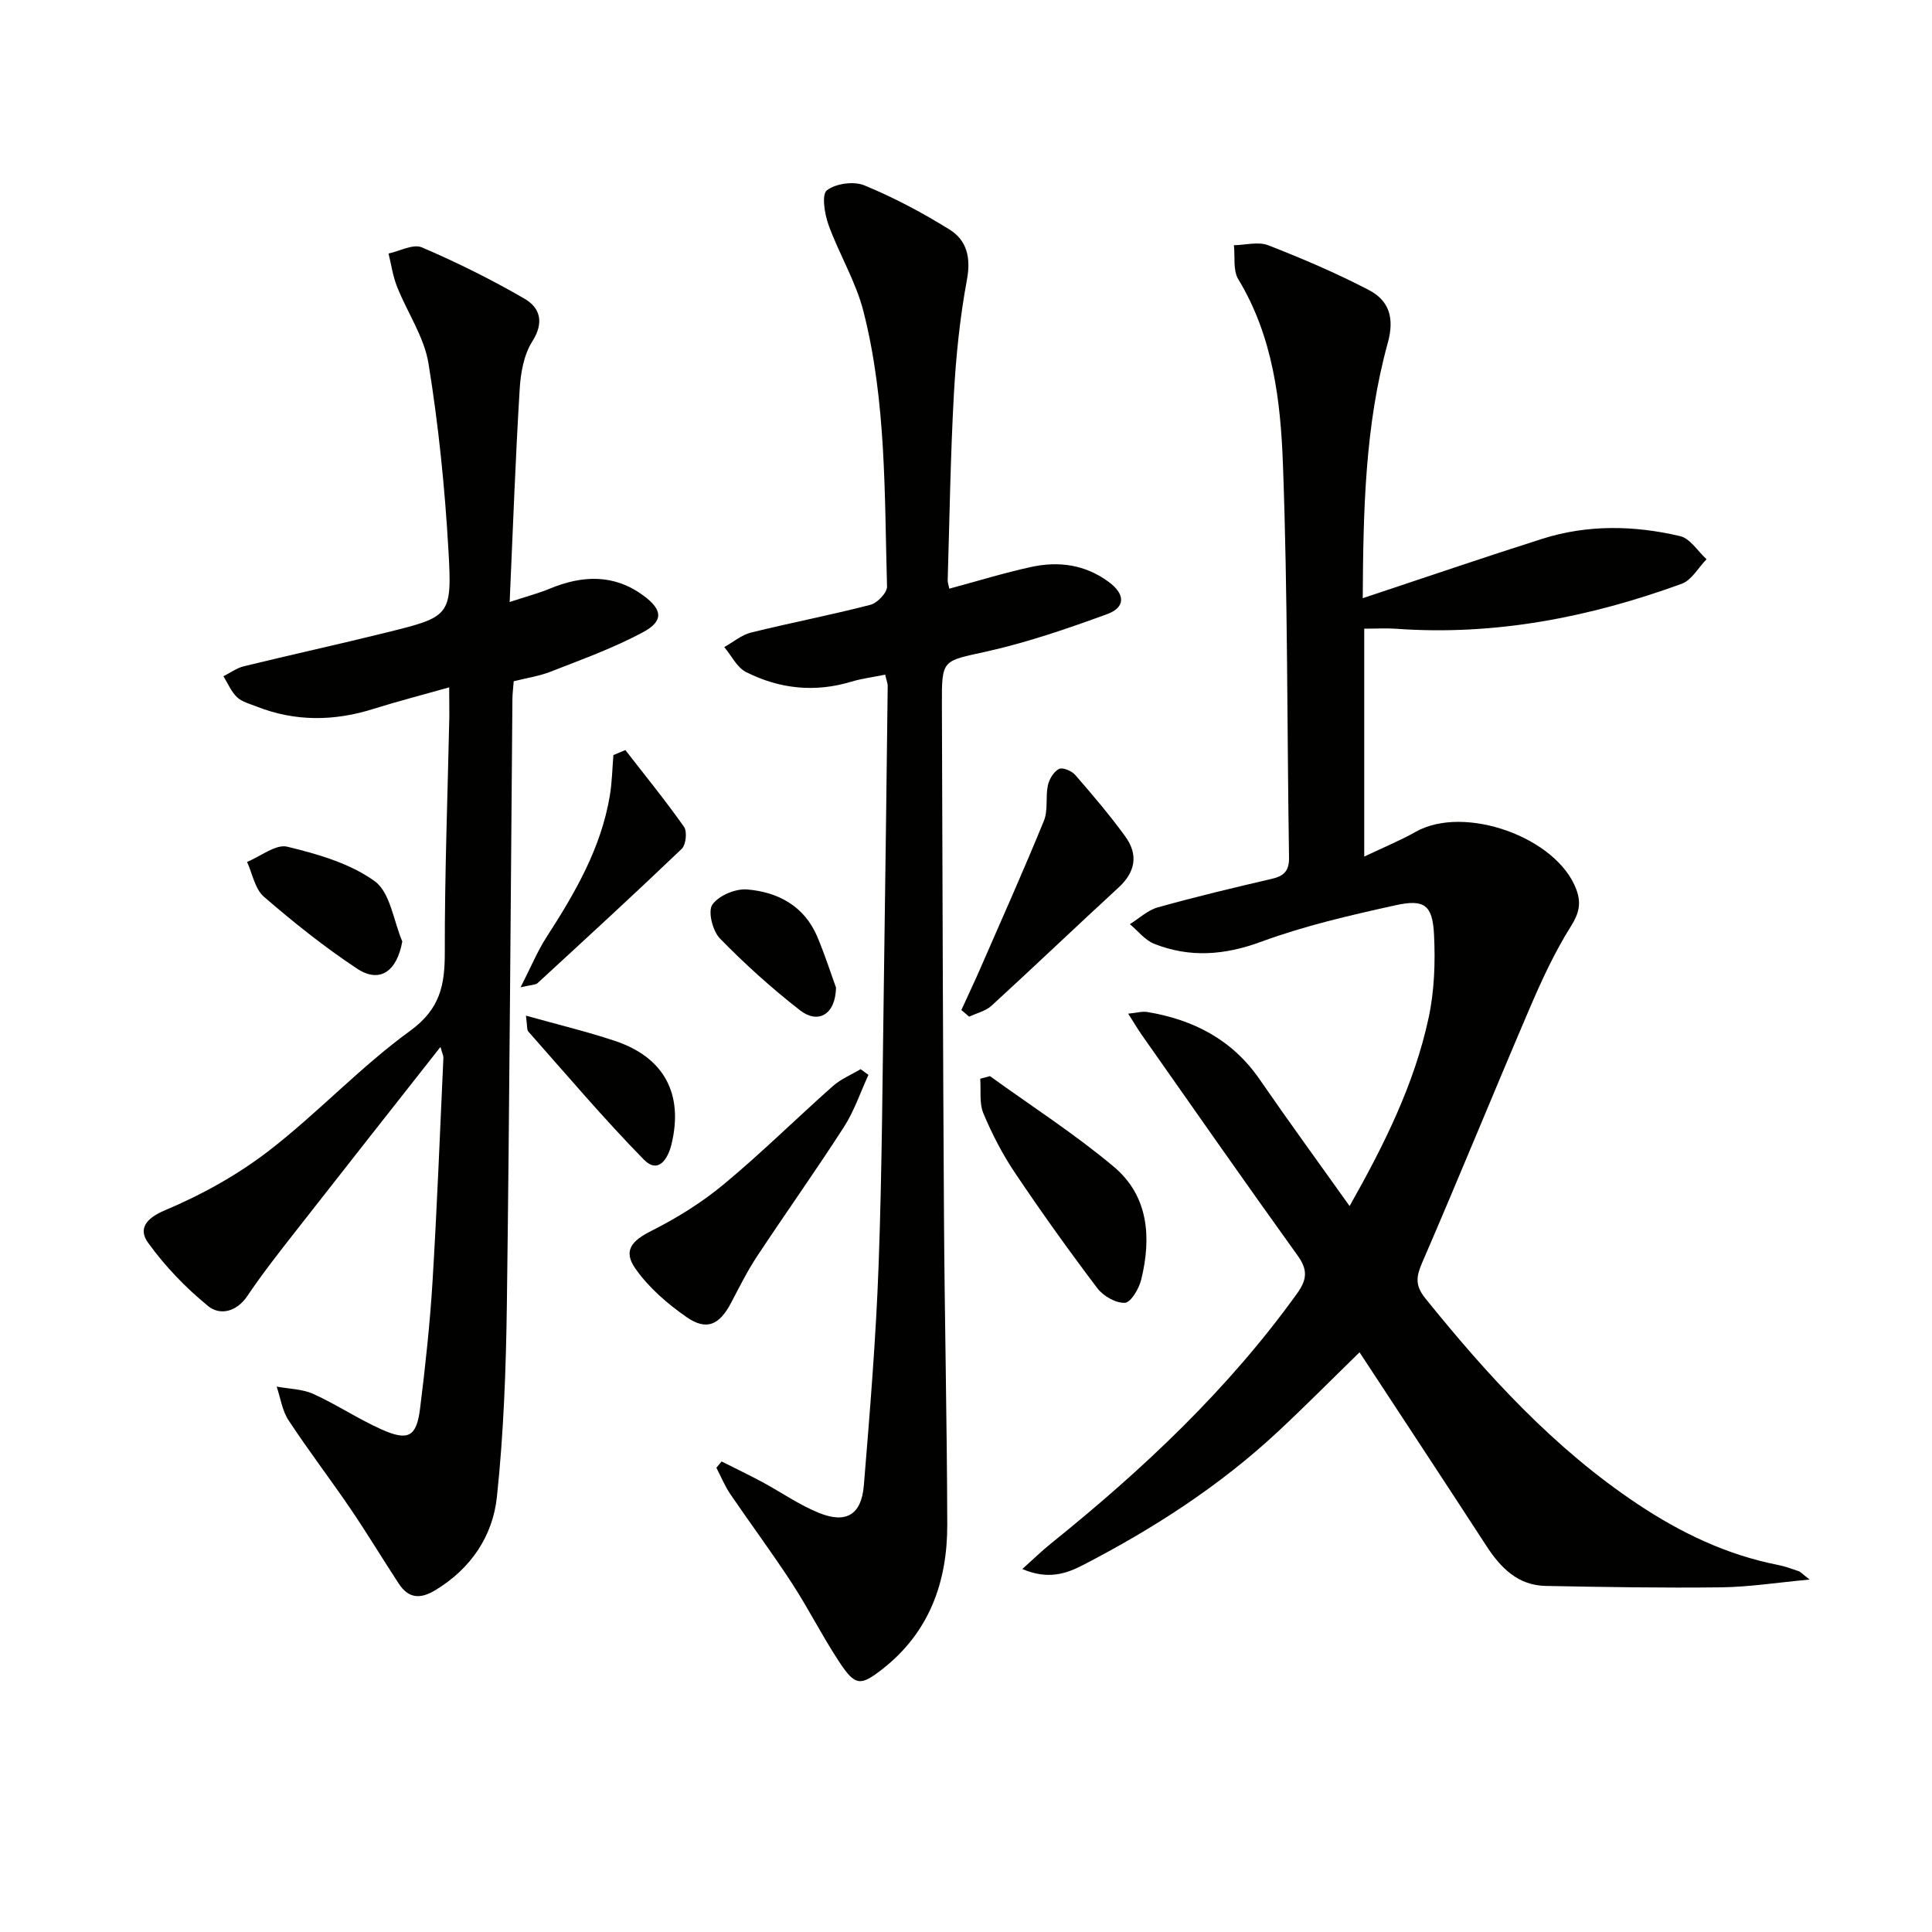
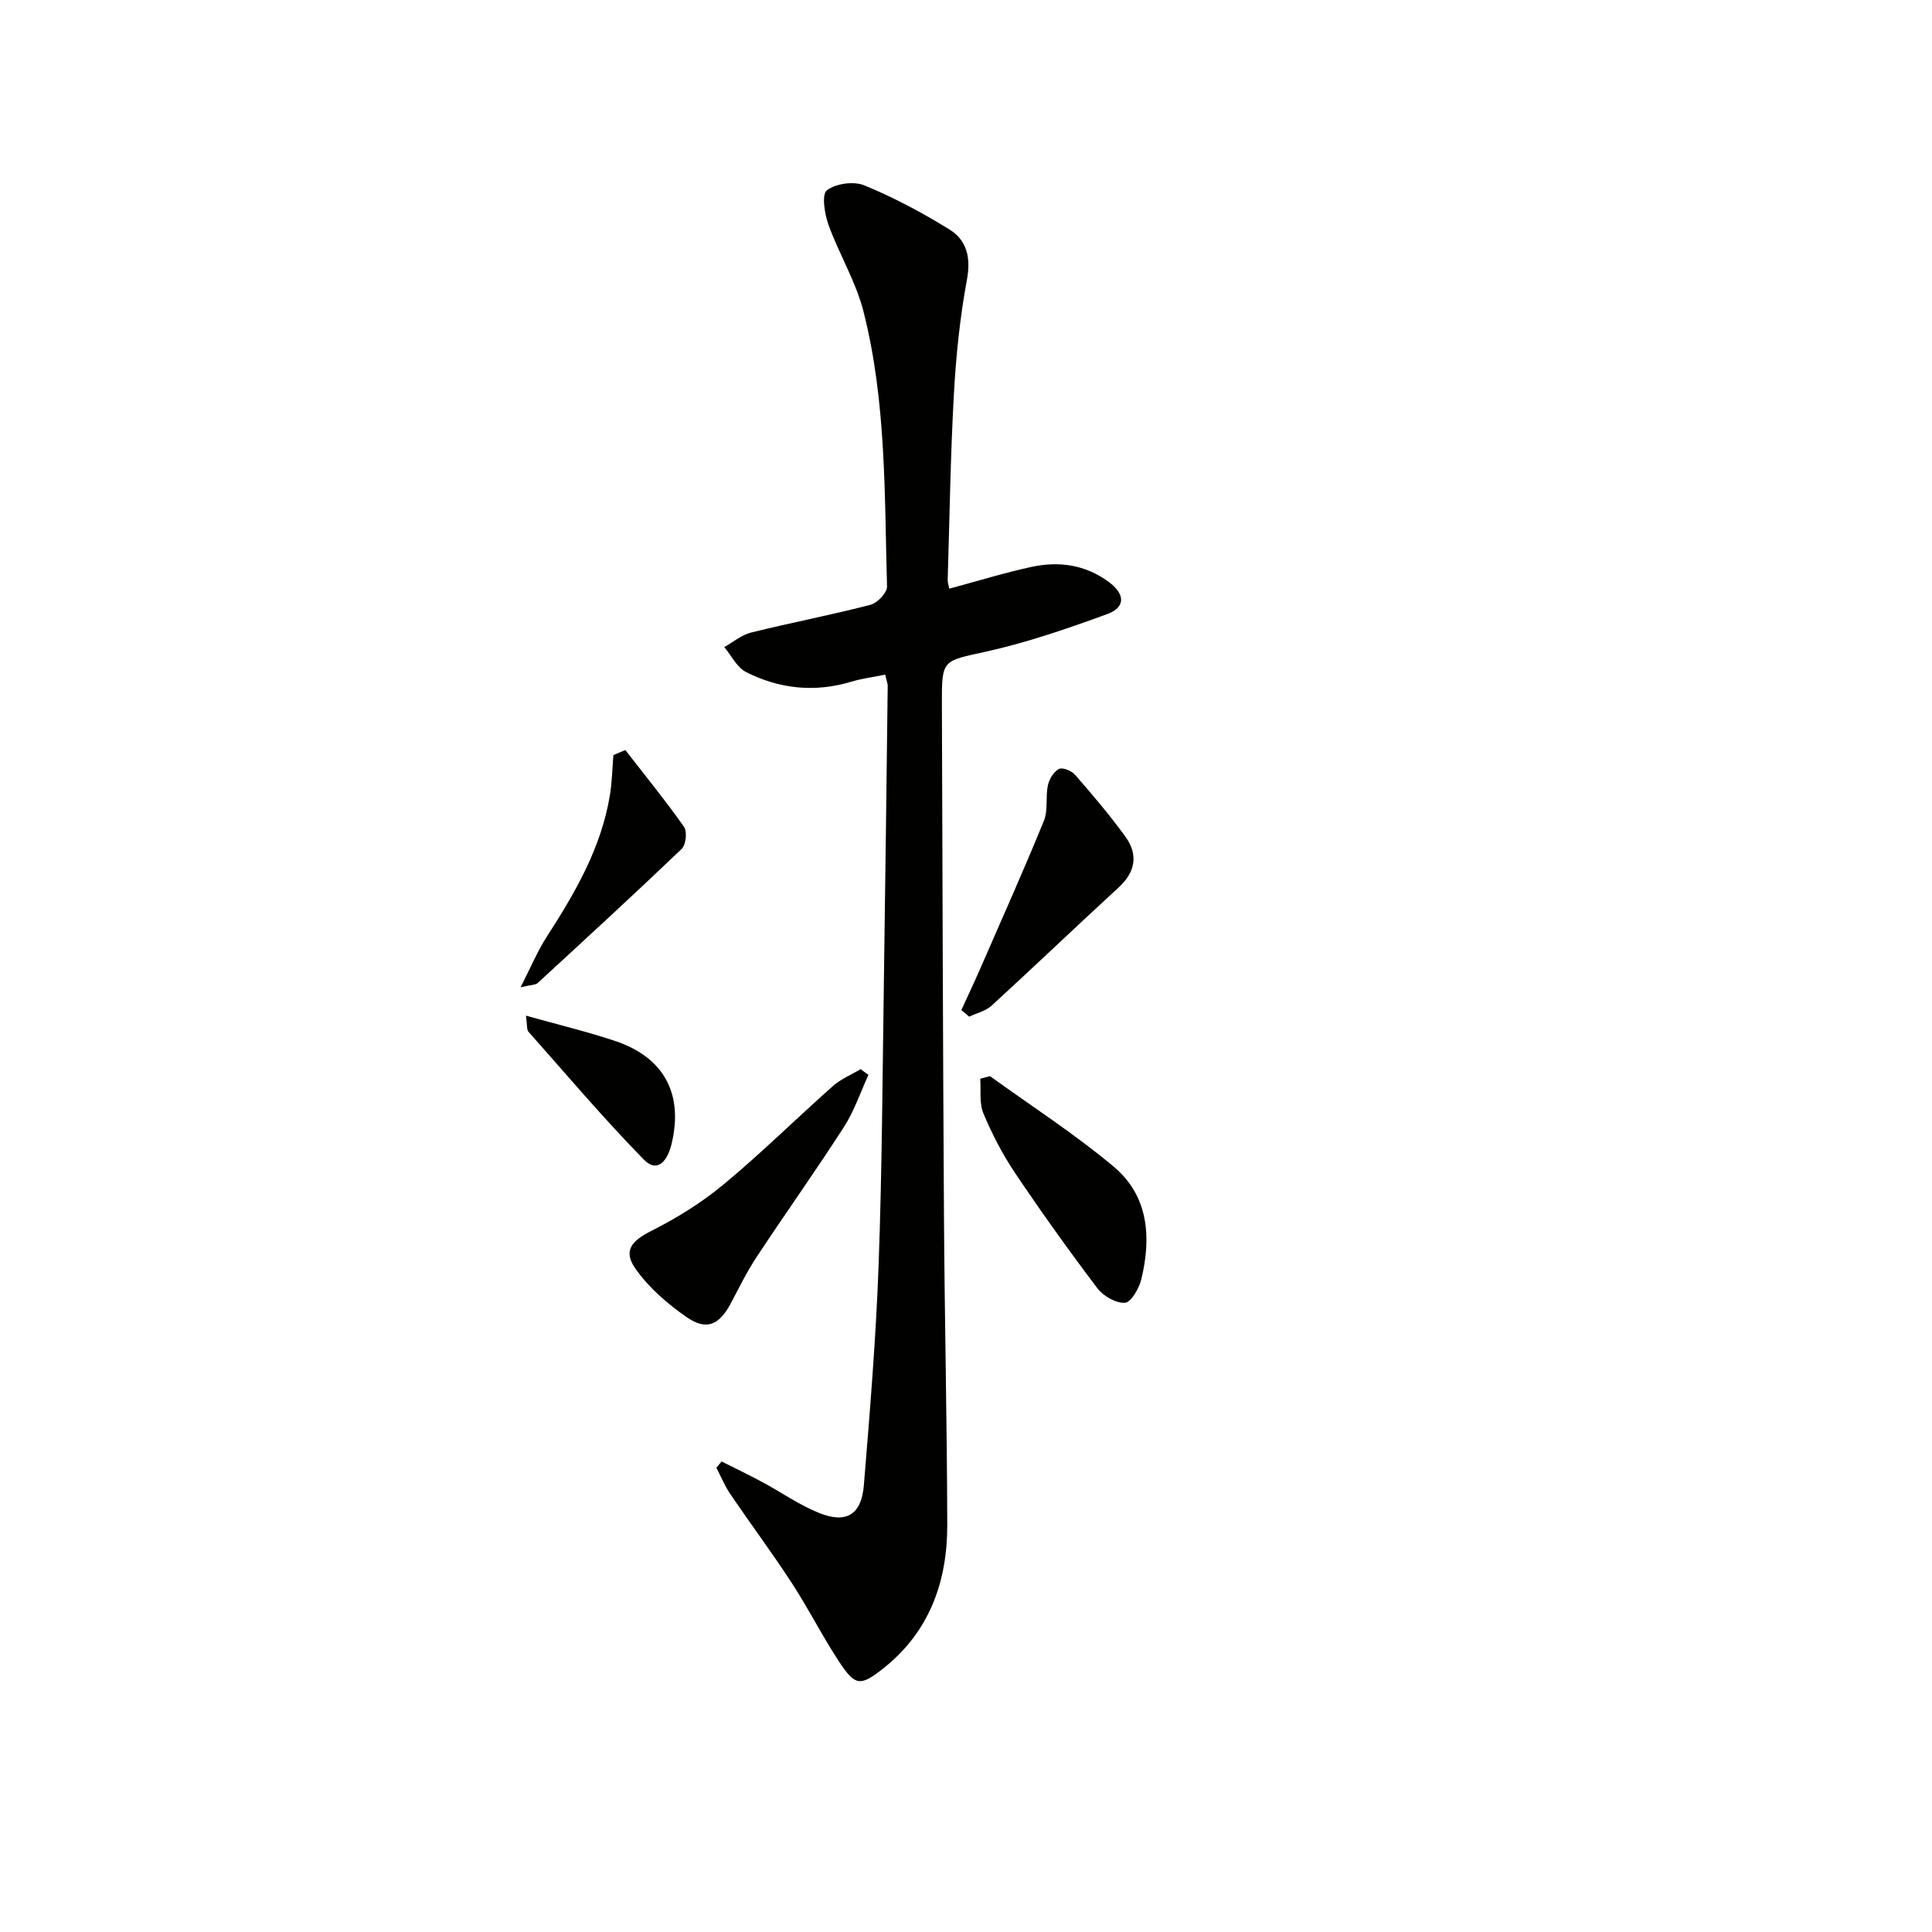
<svg xmlns="http://www.w3.org/2000/svg" enable-background="new 0 0 400 400" viewBox="0 0 400 400">
  <g fill="#010100">
-     <path d="m282.14 123.85c12.94-4.3 25.01-8.43 37.16-12.29 9.41-2.99 19.05-2.79 28.55-.56 2.08.49 3.66 3.13 5.47 4.78-1.69 1.74-3.08 4.33-5.13 5.08-19.06 6.95-38.67 10.79-59.09 9.32-2.11-.15-4.25-.02-6.65-.02v47.19c4.02-1.92 7.45-3.32 10.65-5.13 10.09-5.7 29.2 1.12 33.24 11.88 1.09 2.9.6 4.98-1.13 7.73-3.33 5.3-6 11.07-8.47 16.84-7.51 17.53-14.69 35.19-22.27 52.69-1.28 2.95-1.53 4.77.64 7.46 12.91 16 26.66 31.07 43.92 42.57 8.94 5.96 18.45 10.52 29.06 12.61 1.46.29 2.88.8 4.29 1.29.43.15.76.56 2.28 1.74-6.82.63-12.56 1.54-18.3 1.61-12.11.15-24.22-.06-36.33-.29-5.74-.11-9.32-3.72-12.27-8.26-8.68-13.35-17.45-26.65-26.28-40.11-5.86 5.71-11.32 11.23-16.99 16.51-12.02 11.19-25.71 20.01-40.25 27.53-3.46 1.79-7.23 3.11-12.58.83 2.43-2.18 4.09-3.8 5.89-5.25 19-15.29 36.67-31.87 50.99-51.79 2.05-2.85 2.27-4.87.14-7.83-10.87-15.12-21.52-30.39-32.23-45.63-.85-1.21-1.6-2.49-2.87-4.48 1.71-.16 2.9-.53 4-.34 9.55 1.6 17.56 5.73 23.22 13.95 5.92 8.6 12.08 17.04 18.62 26.22 7.26-12.85 13.41-25.29 16.36-38.97 1.2-5.57 1.4-11.5 1.12-17.21-.31-6.15-1.97-7.42-8-6.09-9.37 2.07-18.81 4.24-27.79 7.55-7.6 2.8-14.77 3.34-22.14.43-1.92-.76-3.37-2.68-5.04-4.07 1.91-1.19 3.68-2.89 5.75-3.47 7.82-2.19 15.73-4.08 23.65-5.92 2.51-.58 3.59-1.66 3.55-4.38-.42-27.13-.26-54.28-1.26-81.39-.48-13.19-2.06-26.52-9.25-38.37-1.12-1.85-.64-4.67-.9-7.04 2.38-.04 5.05-.79 7.1.01 7.08 2.76 14.11 5.76 20.84 9.27 4.19 2.19 5.35 5.76 3.91 10.97-4.73 17.11-5.07 34.73-5.18 52.83z" />
-     <path d="m93 142.31c-5.84 1.65-10.79 2.92-15.65 4.45-8.18 2.58-16.26 2.67-24.28-.5-1.39-.55-2.99-.95-4.01-1.93-1.21-1.15-1.89-2.86-2.8-4.32 1.41-.71 2.75-1.71 4.25-2.07 9.82-2.4 19.7-4.56 29.51-6.99 13.19-3.27 13.61-3.37 12.82-17.11-.74-12.9-2.05-25.81-4.12-38.56-.89-5.52-4.41-10.6-6.53-15.96-.86-2.17-1.18-4.55-1.75-6.83 2.32-.49 5.1-2.04 6.89-1.28 7.28 3.12 14.41 6.66 21.26 10.63 3.22 1.87 4.13 4.9 1.61 8.86-1.76 2.77-2.41 6.56-2.61 9.95-.87 14.26-1.38 28.53-2.07 43.99 3.55-1.17 6.01-1.81 8.34-2.78 6.73-2.78 13.28-3.04 19.37 1.46 3.96 2.92 4.19 5.26-.08 7.56-6.06 3.27-12.63 5.62-19.06 8.15-2.44.96-5.11 1.35-7.73 2.01-.11 1.44-.26 2.58-.27 3.73-.37 41.79-.6 83.59-1.15 125.38-.18 13.27-.66 26.58-2.06 39.76-.86 8.13-5.38 14.86-12.75 19.32-3.16 1.91-5.56 1.7-7.56-1.34-3.37-5.14-6.54-10.41-9.99-15.49-4.2-6.18-8.75-12.12-12.85-18.36-1.31-2-1.66-4.62-2.45-6.96 2.55.48 5.3.49 7.59 1.52 4.83 2.19 9.29 5.19 14.13 7.35 5.53 2.47 7.24 1.52 7.97-4.33 1.09-8.73 2.04-17.49 2.58-26.27.94-15.43 1.54-30.89 2.25-46.33.02-.43-.22-.87-.6-2.27-10.35 13.16-20.28 25.74-30.15 38.37-3.38 4.32-6.78 8.65-9.84 13.2-2.25 3.34-5.7 4.07-8.12 2.09-4.64-3.79-8.93-8.25-12.43-13.11-2.02-2.8-.58-5.02 3.52-6.74 7.55-3.17 14.96-7.28 21.44-12.27 10.13-7.81 18.95-17.35 29.27-24.85 6.21-4.51 7.21-9.43 7.2-16.2-.03-16.3.59-32.61.94-48.92 0-1.61-.03-3.25-.03-6.01z" />
    <path d="m183.27 139.68c-2.56.52-4.85.8-7.03 1.46-7.55 2.28-14.87 1.49-21.78-2-1.89-.96-3.03-3.41-4.51-5.17 1.85-1.03 3.58-2.52 5.56-3.01 8.21-2.03 16.52-3.62 24.7-5.74 1.43-.37 3.47-2.51 3.44-3.78-.54-19.08-.13-38.3-4.88-56.97-1.57-6.18-5.04-11.84-7.23-17.9-.82-2.26-1.46-6.3-.35-7.16 1.83-1.42 5.57-1.94 7.77-1.03 6.1 2.51 12 5.65 17.61 9.13 3.61 2.24 4.48 5.83 3.62 10.42-1.45 7.81-2.26 15.78-2.7 23.72-.71 12.79-.89 25.61-1.28 38.41-.02.6.22 1.2.33 1.82 5.8-1.56 11.31-3.27 16.92-4.49 5.71-1.25 11.2-.52 16.1 3.1 3.39 2.5 3.52 5.24-.32 6.65-8.19 2.99-16.5 5.86-24.98 7.75-9.14 2.03-9.29 1.51-9.25 10.91.12 35.32.21 70.64.43 105.95.13 21.3.63 42.61.68 63.91.03 11.82-3.69 22.25-13.34 29.84-4.65 3.66-5.72 3.59-9.05-1.46-3.47-5.27-6.32-10.95-9.76-16.24-4.08-6.26-8.55-12.27-12.76-18.45-1.15-1.69-1.94-3.64-2.89-5.47.36-.43.72-.87 1.08-1.3 2.8 1.41 5.63 2.77 8.4 4.25 3.94 2.12 7.66 4.75 11.78 6.41 5.63 2.27 8.77.36 9.27-5.7 1.25-15.23 2.51-30.47 3.06-45.73.72-19.79.8-39.61 1.1-59.41.3-20.14.53-40.28.78-60.42 0-.46-.21-.94-.52-2.3z" />
    <path d="m179.8 222.54c-1.66 3.61-2.93 7.46-5.06 10.77-5.84 9.08-12.11 17.88-18.06 26.89-2 3.03-3.62 6.32-5.32 9.54-2.4 4.56-5.04 5.83-9.17 2.98-4-2.77-7.9-6.15-10.65-10.09-2.62-3.74-.67-5.78 3.32-7.79 5.28-2.66 10.43-5.86 14.97-9.63 7.8-6.47 15.03-13.63 22.62-20.36 1.65-1.46 3.81-2.34 5.73-3.49.55.39 1.09.78 1.62 1.18z" />
    <path d="m204.96 222.8c8.59 6.21 17.55 11.97 25.64 18.76 7.21 6.05 7.81 14.66 5.68 23.36-.46 1.87-2.13 4.74-3.38 4.81-1.87.1-4.47-1.39-5.7-3.01-5.91-7.81-11.61-15.78-17.07-23.91-2.58-3.84-4.74-8.03-6.53-12.3-.88-2.11-.48-4.76-.65-7.17.68-.18 1.34-.36 2.01-.54z" />
    <path d="m199.04 209.12c1.32-2.89 2.68-5.76 3.95-8.67 4.43-10.15 8.95-20.26 13.14-30.51.89-2.19.31-4.94.82-7.34.28-1.29 1.21-2.83 2.3-3.4.74-.38 2.64.4 3.36 1.24 3.59 4.13 7.15 8.31 10.36 12.73 2.72 3.74 2.15 7.34-1.38 10.58-8.81 8.1-17.46 16.37-26.29 24.46-1.22 1.12-3.08 1.54-4.64 2.28-.54-.46-1.08-.91-1.62-1.37z" />
    <path d="m129.47 155.29c4.09 5.27 8.31 10.45 12.15 15.9.69.98.4 3.73-.49 4.57-9.82 9.39-19.83 18.58-29.84 27.79-.4.37-1.19.32-3.51.86 2.16-4.23 3.5-7.49 5.37-10.39 5.9-9.13 11.32-18.44 13.12-29.36.45-2.74.5-5.55.73-8.33.84-.35 1.65-.7 2.47-1.04z" />
-     <path d="m83.29 194.92c-1.12 6.21-4.66 8.74-9.39 5.61-6.75-4.47-13.13-9.57-19.26-14.87-1.86-1.6-2.37-4.77-3.49-7.21 2.8-1.14 5.95-3.73 8.33-3.15 6.3 1.53 12.99 3.44 18.11 7.15 3.21 2.33 3.88 8.19 5.7 12.47z" />
    <path d="m108.89 210.28c6.63 1.86 12.62 3.29 18.43 5.23 10.17 3.39 14.24 10.98 11.7 21.42-.74 3.03-2.73 6.21-5.74 3.13-8.31-8.49-16-17.58-23.88-26.47-.36-.4-.22-1.23-.51-3.31z" />
-     <path d="m173.09 204.48c-.12 5.67-3.78 7.55-7.43 4.71-5.86-4.56-11.42-9.57-16.61-14.89-1.5-1.54-2.53-5.59-1.57-6.99 1.28-1.88 4.78-3.35 7.18-3.16 6.37.52 11.81 3.4 14.51 9.69 1.67 3.94 2.96 8.03 3.92 10.64z" />
  </g>
</svg>